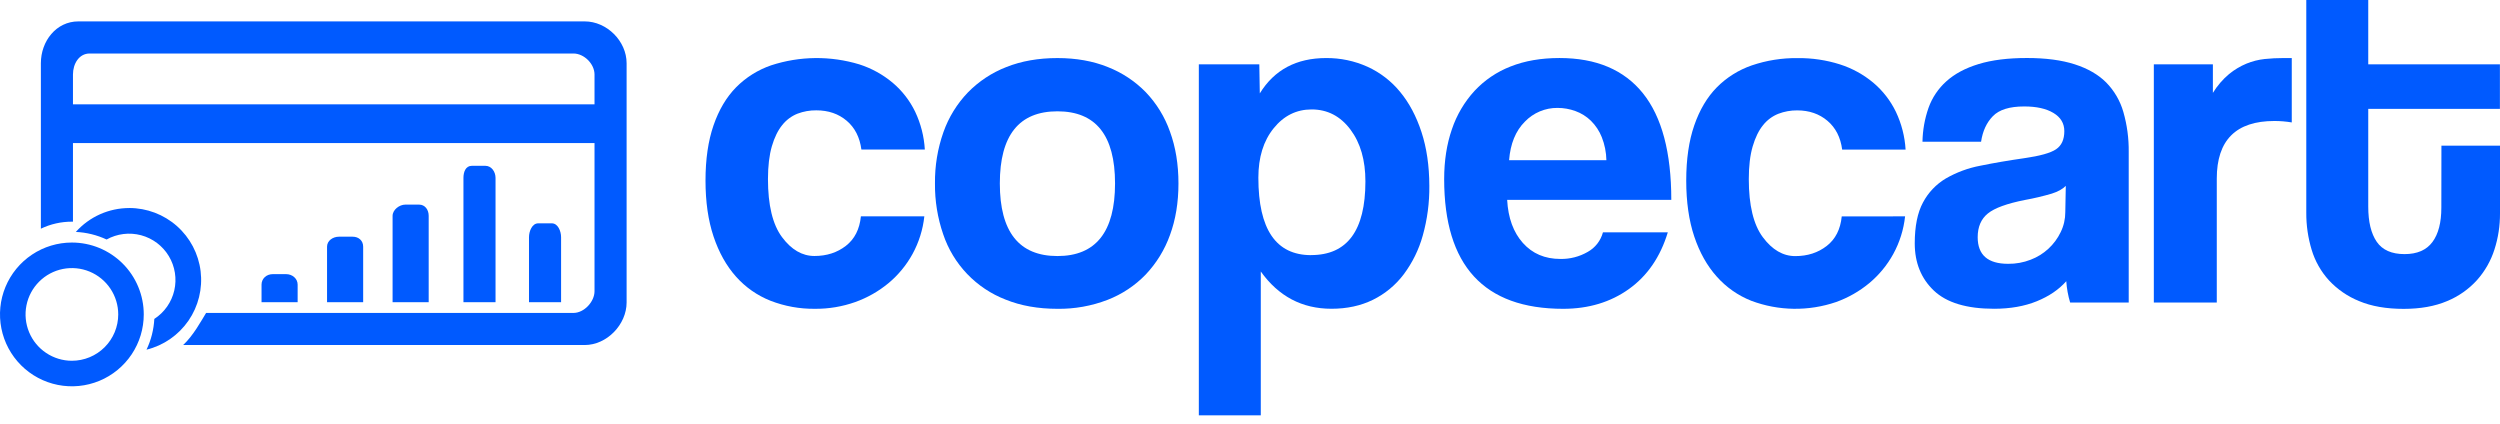
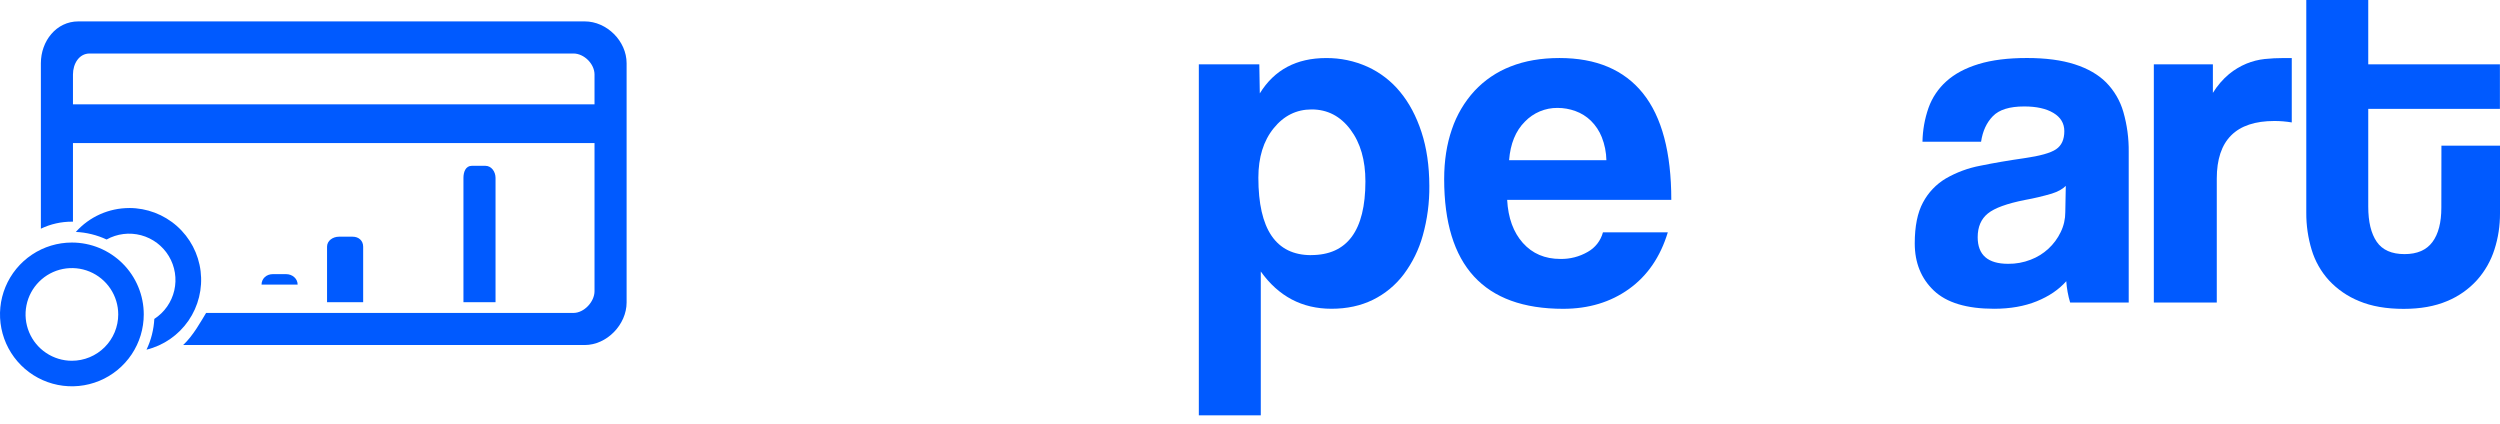
<svg xmlns="http://www.w3.org/2000/svg" width="177" height="30" viewBox="0 0 177 30" fill="none">
-   <path d="M65.443 15.318C65.342 16.255 65.056 17.163 64.603 17.99C64.17 18.775 63.595 19.472 62.907 20.046C62.206 20.626 61.41 21.079 60.555 21.384C59.636 21.71 58.668 21.872 57.693 21.863C56.621 21.875 55.557 21.683 54.557 21.295C53.617 20.924 52.777 20.337 52.106 19.581C51.426 18.818 50.897 17.871 50.518 16.74C50.14 15.609 49.95 14.29 49.95 12.782C49.95 11.274 50.14 9.971 50.518 8.875C50.897 7.778 51.428 6.882 52.112 6.185C52.809 5.481 53.66 4.947 54.597 4.625C56.62 3.964 58.798 3.94 60.835 4.556C61.701 4.833 62.505 5.275 63.202 5.859C63.872 6.425 64.415 7.126 64.796 7.916C65.193 8.754 65.424 9.661 65.478 10.588H60.987C60.872 9.72 60.525 9.04 59.946 8.549C59.366 8.058 58.651 7.812 57.799 7.812C57.343 7.806 56.89 7.886 56.463 8.048C56.039 8.217 55.667 8.495 55.383 8.853C55.074 9.232 54.829 9.735 54.646 10.361C54.464 10.988 54.373 11.759 54.372 12.674C54.372 14.525 54.703 15.896 55.366 16.787C56.029 17.679 56.794 18.124 57.662 18.124C58.53 18.124 59.273 17.884 59.89 17.405C60.507 16.925 60.861 16.228 60.952 15.314L65.443 15.318Z" fill="#005AFF" />
-   <path d="M74.867 21.864C73.496 21.864 72.274 21.647 71.2 21.213C70.168 20.814 69.237 20.193 68.472 19.393C67.708 18.593 67.13 17.635 66.778 16.586C66.38 15.429 66.183 14.212 66.196 12.988C66.181 11.751 66.384 10.521 66.795 9.355C67.166 8.306 67.756 7.348 68.526 6.545C69.296 5.758 70.225 5.144 71.251 4.746C72.314 4.323 73.519 4.111 74.867 4.111C76.193 4.111 77.381 4.323 78.431 4.746C79.444 5.143 80.361 5.75 81.122 6.528C81.885 7.327 82.469 8.279 82.835 9.321C83.235 10.417 83.435 11.639 83.435 12.988C83.435 14.336 83.235 15.553 82.835 16.638C82.464 17.677 81.88 18.628 81.122 19.431C80.361 20.221 79.437 20.834 78.414 21.23C77.283 21.665 76.079 21.88 74.867 21.864ZM74.867 18.128C77.586 18.128 78.945 16.414 78.945 12.987C78.945 9.583 77.586 7.881 74.867 7.881C72.148 7.88 70.789 9.582 70.788 12.987C70.788 16.414 72.148 18.128 74.867 18.128Z" fill="#005AFF" />
  <path d="M100.642 9.354C100.276 8.234 99.773 7.288 99.134 6.513C98.51 5.747 97.718 5.136 96.819 4.726C95.898 4.312 94.899 4.102 93.889 4.11C91.786 4.11 90.221 4.944 89.194 6.612L89.159 4.555H84.877V29.404H89.264V19.221C90.52 20.981 92.188 21.861 94.267 21.86C95.364 21.86 96.342 21.649 97.203 21.226C98.059 20.805 98.805 20.189 99.38 19.427C100 18.6 100.459 17.665 100.734 16.669C101.054 15.525 101.21 14.342 101.197 13.155C101.193 11.741 101.008 10.473 100.642 9.354ZM92.828 18.064C90.337 18.064 89.092 16.236 89.092 12.58C89.092 11.141 89.452 9.976 90.172 9.085C90.891 8.193 91.788 7.748 92.862 7.748C93.981 7.748 94.897 8.221 95.608 9.168C96.32 10.115 96.674 11.343 96.671 12.852C96.668 16.324 95.387 18.06 92.828 18.06V18.064Z" fill="#005AFF" />
  <path d="M106.707 14.152C106.776 15.432 107.148 16.449 107.821 17.203C108.495 17.956 109.378 18.333 110.472 18.333C111.151 18.347 111.82 18.175 112.408 17.836C112.673 17.689 112.905 17.491 113.09 17.252C113.276 17.014 113.411 16.74 113.489 16.448H118.081C117.556 18.184 116.64 19.521 115.335 20.458C114.03 21.394 112.476 21.863 110.674 21.864C105.056 21.864 102.247 18.802 102.247 12.68C102.247 11.378 102.43 10.201 102.795 9.15C103.133 8.145 103.677 7.221 104.393 6.438C105.103 5.675 105.977 5.084 106.949 4.707C107.953 4.308 109.107 4.108 110.411 4.108C113.015 4.108 114.986 4.942 116.323 6.609C117.659 8.277 118.328 10.791 118.328 14.15L106.707 14.152ZM113.733 11.342C113.722 10.784 113.612 10.232 113.407 9.713C113.234 9.276 112.971 8.879 112.637 8.549C112.324 8.245 111.95 8.011 111.539 7.863C111.133 7.715 110.704 7.639 110.271 7.64C109.84 7.636 109.412 7.72 109.014 7.888C108.616 8.056 108.257 8.304 107.958 8.616C107.307 9.267 106.935 10.175 106.844 11.341L113.733 11.342Z" fill="#005AFF" />
-   <path d="M134.88 15.318C134.779 16.256 134.494 17.164 134.04 17.991C133.607 18.776 133.031 19.473 132.343 20.047C131.644 20.626 130.85 21.078 129.996 21.384C128.047 22.051 125.927 22.021 123.998 21.298C123.058 20.927 122.218 20.34 121.547 19.584C120.862 18.819 120.33 17.872 119.953 16.744C119.575 15.615 119.386 14.296 119.385 12.785C119.385 11.277 119.574 9.974 119.953 8.878C120.332 7.781 120.863 6.884 121.547 6.188C122.244 5.483 123.095 4.95 124.032 4.628C125.074 4.274 126.17 4.1 127.271 4.114C128.288 4.102 129.3 4.252 130.269 4.559C131.135 4.836 131.939 5.278 132.637 5.862C133.306 6.428 133.849 7.129 134.23 7.918C134.628 8.757 134.861 9.664 134.916 10.591H130.426C130.311 9.723 129.964 9.044 129.384 8.553C128.805 8.062 128.091 7.816 127.242 7.815C126.786 7.811 126.332 7.893 125.906 8.056C125.481 8.225 125.109 8.502 124.826 8.86C124.517 9.239 124.272 9.742 124.089 10.369C123.906 10.996 123.814 11.767 123.815 12.682C123.815 14.533 124.146 15.904 124.809 16.795C125.472 17.686 126.237 18.132 127.105 18.132C127.974 18.132 128.716 17.892 129.333 17.412C129.95 16.933 130.304 16.236 130.395 15.322L134.88 15.318Z" fill="#005AFF" />
  <path d="M146.566 21.418C146.418 20.927 146.327 20.421 146.292 19.909C145.766 20.504 145.069 20.977 144.201 21.33C143.334 21.682 142.329 21.859 141.185 21.861C139.243 21.861 137.82 21.432 136.918 20.575C136.016 19.718 135.565 18.604 135.564 17.234C135.564 16.022 135.759 15.057 136.147 14.337C136.518 13.635 137.075 13.049 137.756 12.641C138.516 12.202 139.345 11.895 140.208 11.733C141.155 11.539 142.188 11.362 143.31 11.201C144.431 11.041 145.185 10.83 145.571 10.567C145.96 10.305 146.154 9.877 146.154 9.282C146.154 8.734 145.897 8.305 145.382 7.996C144.868 7.688 144.176 7.535 143.307 7.537C142.278 7.537 141.541 7.766 141.096 8.223C140.65 8.68 140.371 9.284 140.26 10.036H136.111C136.125 9.219 136.269 8.409 136.539 7.637C136.797 6.912 137.233 6.264 137.807 5.752C138.389 5.227 139.149 4.821 140.087 4.535C141.024 4.248 142.166 4.106 143.514 4.107C144.84 4.107 145.965 4.256 146.889 4.553C147.814 4.85 148.557 5.278 149.117 5.838C149.691 6.422 150.109 7.141 150.334 7.928C150.597 8.847 150.725 9.8 150.713 10.755V21.418H146.566ZM146.258 13.161C146.029 13.39 145.697 13.572 145.264 13.709C144.644 13.891 144.014 14.04 143.379 14.155C142.099 14.407 141.219 14.727 140.74 15.115C140.261 15.502 140.021 16.062 140.02 16.793C140.02 18.051 140.74 18.679 142.179 18.678C142.724 18.684 143.265 18.585 143.773 18.387C144.705 18.033 145.466 17.334 145.897 16.434C146.114 15.992 146.225 15.506 146.223 15.013L146.258 13.161Z" fill="#005AFF" />
  <path d="M152.491 21.418V4.555H156.672V6.577C156.98 6.073 157.368 5.621 157.821 5.24C158.193 4.937 158.608 4.689 159.052 4.504C159.463 4.336 159.896 4.226 160.338 4.178C160.781 4.132 161.227 4.109 161.674 4.11H162.257V8.668C161.85 8.6 161.438 8.566 161.026 8.566C158.307 8.566 156.947 9.925 156.948 12.644V21.418H152.491Z" fill="#005AFF" />
  <path d="M172.853 10.314H177V15.112C177.004 15.98 176.871 16.843 176.606 17.669C176.351 18.467 175.932 19.202 175.375 19.828C174.787 20.477 174.061 20.986 173.251 21.319C172.393 21.684 171.371 21.867 170.183 21.868C168.95 21.868 167.899 21.685 167.03 21.319C166.216 20.991 165.484 20.488 164.887 19.845C164.323 19.225 163.905 18.485 163.664 17.682C163.409 16.837 163.281 15.96 163.285 15.077V0H167.672V4.555H176.994V7.709H167.672V14.632C167.672 15.705 167.872 16.533 168.272 17.117C168.672 17.7 169.329 17.991 170.243 17.991C171.134 17.991 171.791 17.706 172.214 17.138C172.637 16.57 172.848 15.759 172.847 14.705L172.853 10.314Z" fill="#005AFF" />
-   <path d="M20.266 19.41H19.301C18.872 19.41 18.517 19.722 18.517 20.151V21.398H21.073V20.151C21.073 19.722 20.694 19.41 20.266 19.41Z" fill="#005AFF" />
+   <path d="M20.266 19.41H19.301C18.872 19.41 18.517 19.722 18.517 20.151H21.073V20.151C21.073 19.722 20.694 19.41 20.266 19.41Z" fill="#005AFF" />
  <path d="M24.966 16.758H24.001C23.572 16.758 23.155 17.036 23.155 17.465V21.398H25.712V17.465C25.712 17.036 25.395 16.758 24.966 16.758Z" fill="#005AFF" />
-   <path d="M29.668 14.486H28.702C28.273 14.486 27.795 14.853 27.795 15.282V21.398H30.351V15.282C30.351 14.853 30.097 14.486 29.668 14.486Z" fill="#005AFF" />
  <path d="M34.367 11.74H33.402C32.973 11.74 32.812 12.166 32.812 12.592V21.398H35.084V12.592C35.084 12.164 34.8 11.74 34.367 11.74Z" fill="#005AFF" />
-   <path d="M39.07 15.812H38.105C37.677 15.812 37.453 16.363 37.453 16.792V21.398H39.725V16.792C39.725 16.363 39.5 15.812 39.07 15.812Z" fill="#005AFF" />
  <path d="M5.089 17.172C4.083 17.172 3.099 17.47 2.262 18.03C1.425 18.589 0.773 19.384 0.387 20.314C0.002 21.243 -0.099 22.267 0.098 23.254C0.294 24.241 0.779 25.148 1.491 25.86C2.202 26.571 3.109 27.056 4.096 27.252C5.084 27.449 6.107 27.348 7.037 26.963C7.967 26.578 8.761 25.925 9.321 25.088C9.88 24.252 10.178 23.268 10.178 22.261C10.178 21.593 10.047 20.931 9.791 20.313C9.536 19.696 9.161 19.135 8.688 18.662C8.215 18.19 7.654 17.815 7.037 17.559C6.419 17.303 5.758 17.172 5.089 17.172ZM5.089 25.542C4.44 25.542 3.806 25.349 3.267 24.988C2.727 24.628 2.307 24.115 2.059 23.516C1.811 22.916 1.746 22.257 1.873 21.62C1.999 20.984 2.312 20.4 2.771 19.941C3.229 19.482 3.814 19.17 4.45 19.043C5.087 18.917 5.746 18.982 6.346 19.23C6.945 19.479 7.458 19.899 7.818 20.439C8.178 20.978 8.371 21.612 8.371 22.261C8.371 22.692 8.286 23.119 8.121 23.517C7.956 23.915 7.714 24.277 7.41 24.581C7.105 24.886 6.743 25.128 6.345 25.292C5.947 25.457 5.52 25.542 5.089 25.542Z" fill="#005AFF" />
  <path d="M41.398 1.515H5.545C3.982 1.515 2.894 2.91 2.894 4.476V16.191C3.579 15.862 4.329 15.693 5.089 15.694H5.166V10.131H42.092V20.616C42.092 21.368 41.352 22.156 40.601 22.156H14.592C14.242 22.724 13.683 23.765 12.966 24.428H41.398C42.965 24.428 44.364 22.98 44.364 21.414V4.476C44.364 2.91 42.965 1.515 41.398 1.515ZM42.092 7.385H5.166V5.274C5.166 4.517 5.594 3.788 6.346 3.788H40.601C41.352 3.788 42.092 4.521 42.092 5.274V7.385Z" fill="#005AFF" />
  <path d="M9.156 14.729C8.442 14.729 7.735 14.879 7.082 15.17C6.429 15.462 5.846 15.888 5.369 16.421C6.123 16.455 6.863 16.638 7.547 16.957C8.291 16.544 9.166 16.436 9.989 16.655C10.811 16.875 11.515 17.405 11.954 18.135C12.393 18.865 12.53 19.736 12.339 20.565C12.147 21.394 11.64 22.117 10.926 22.579C10.886 23.335 10.698 24.075 10.373 24.757C11.58 24.459 12.636 23.729 13.342 22.706C14.047 21.682 14.354 20.436 14.204 19.202C14.054 17.968 13.457 16.831 12.527 16.007C11.596 15.183 10.396 14.728 9.153 14.727" fill="#005AFF" />
</svg>